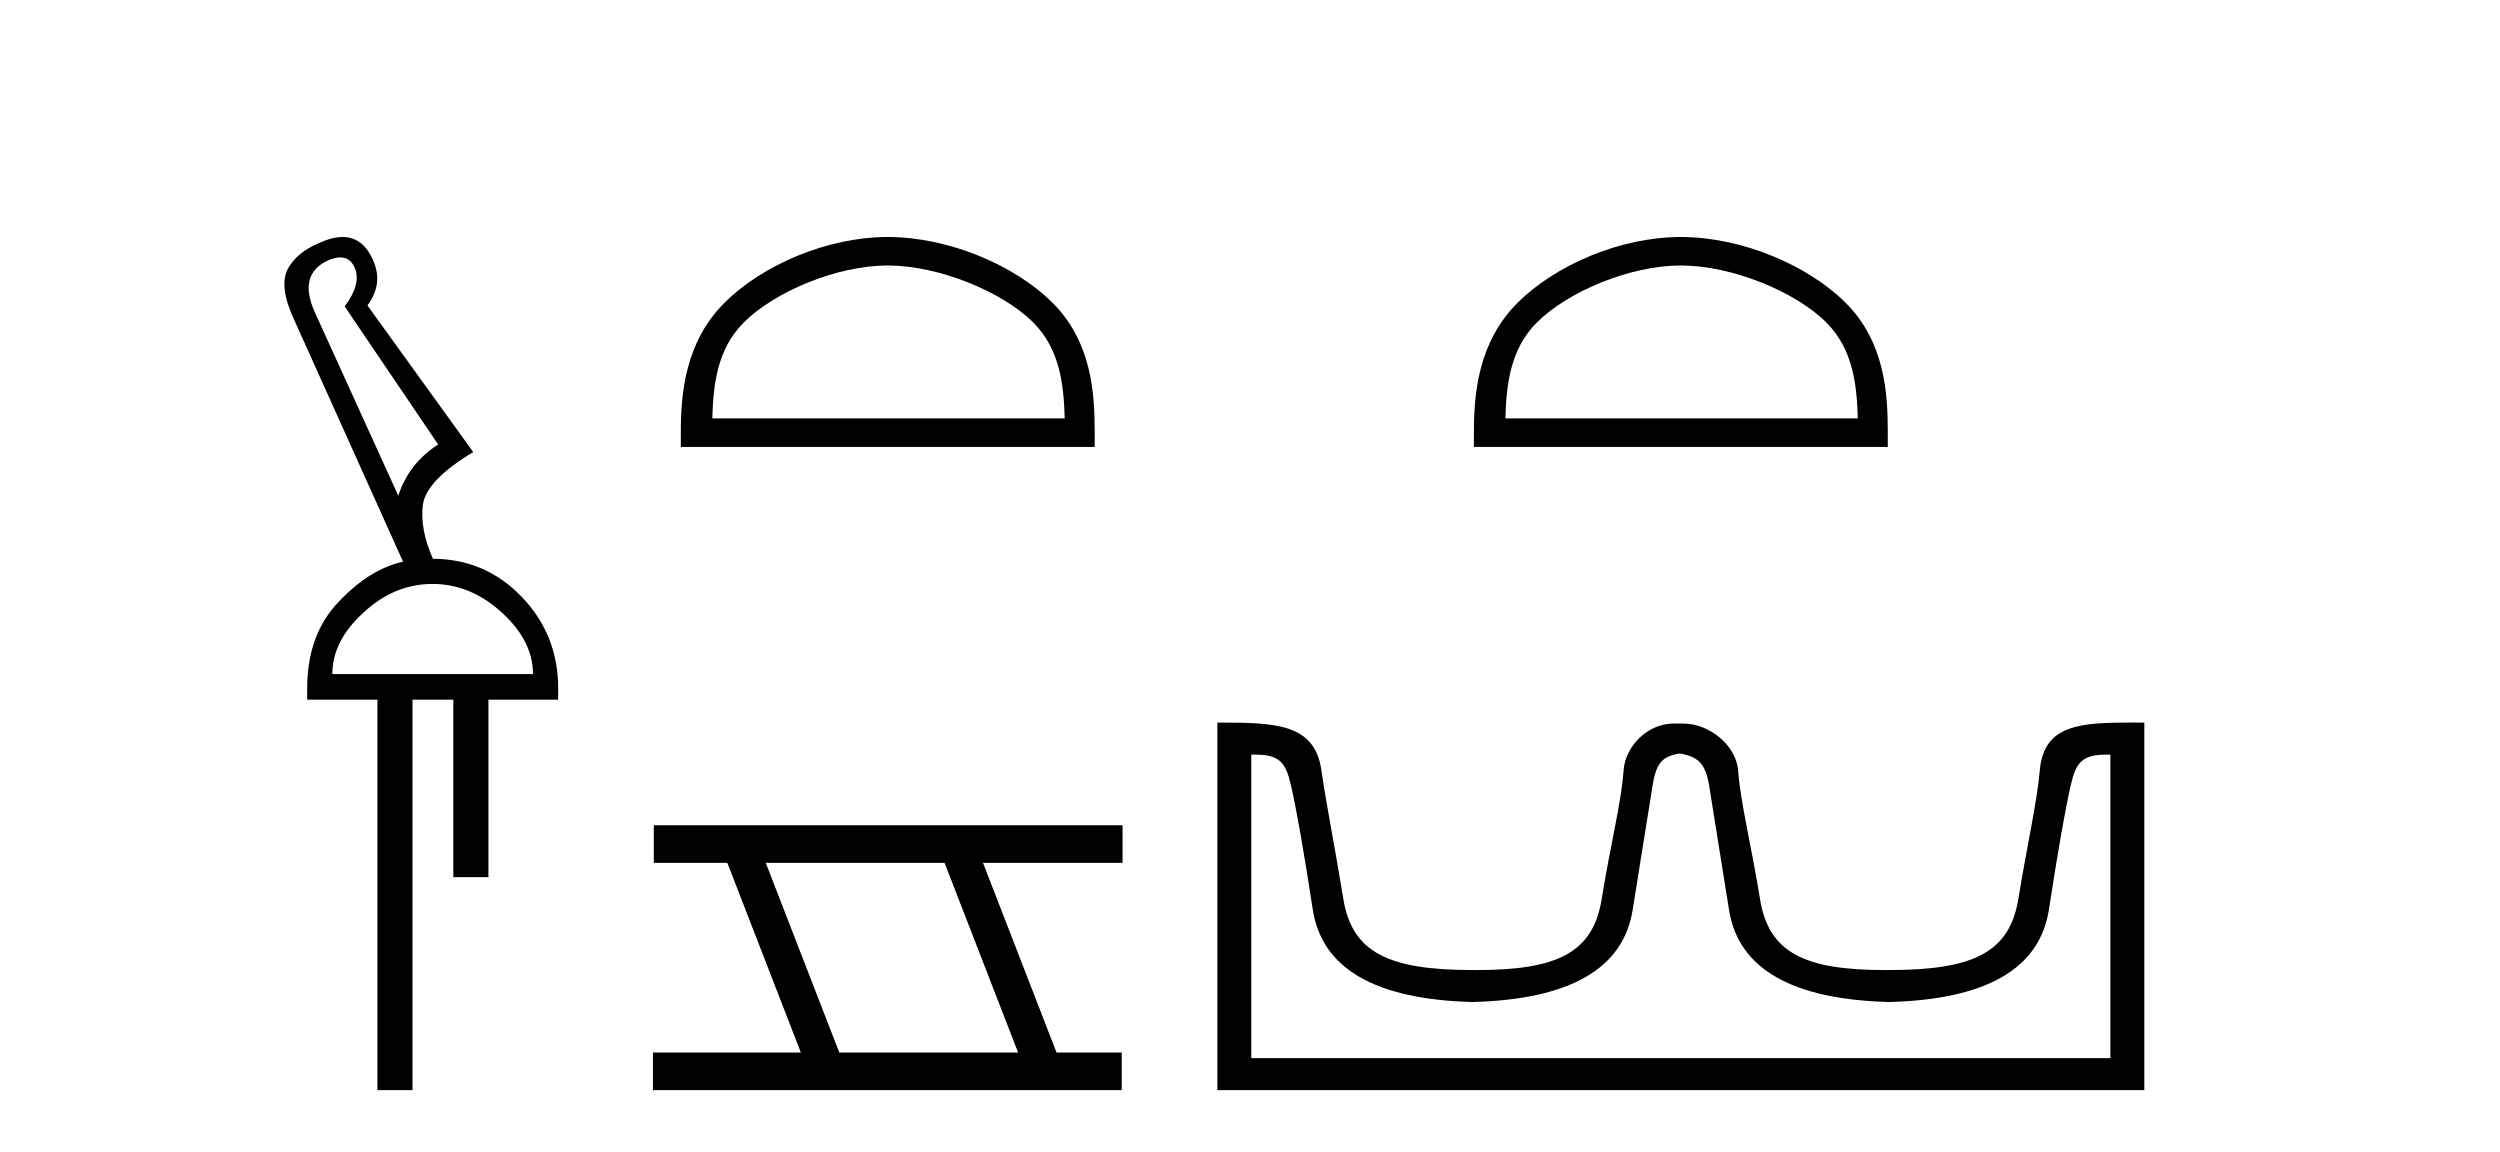
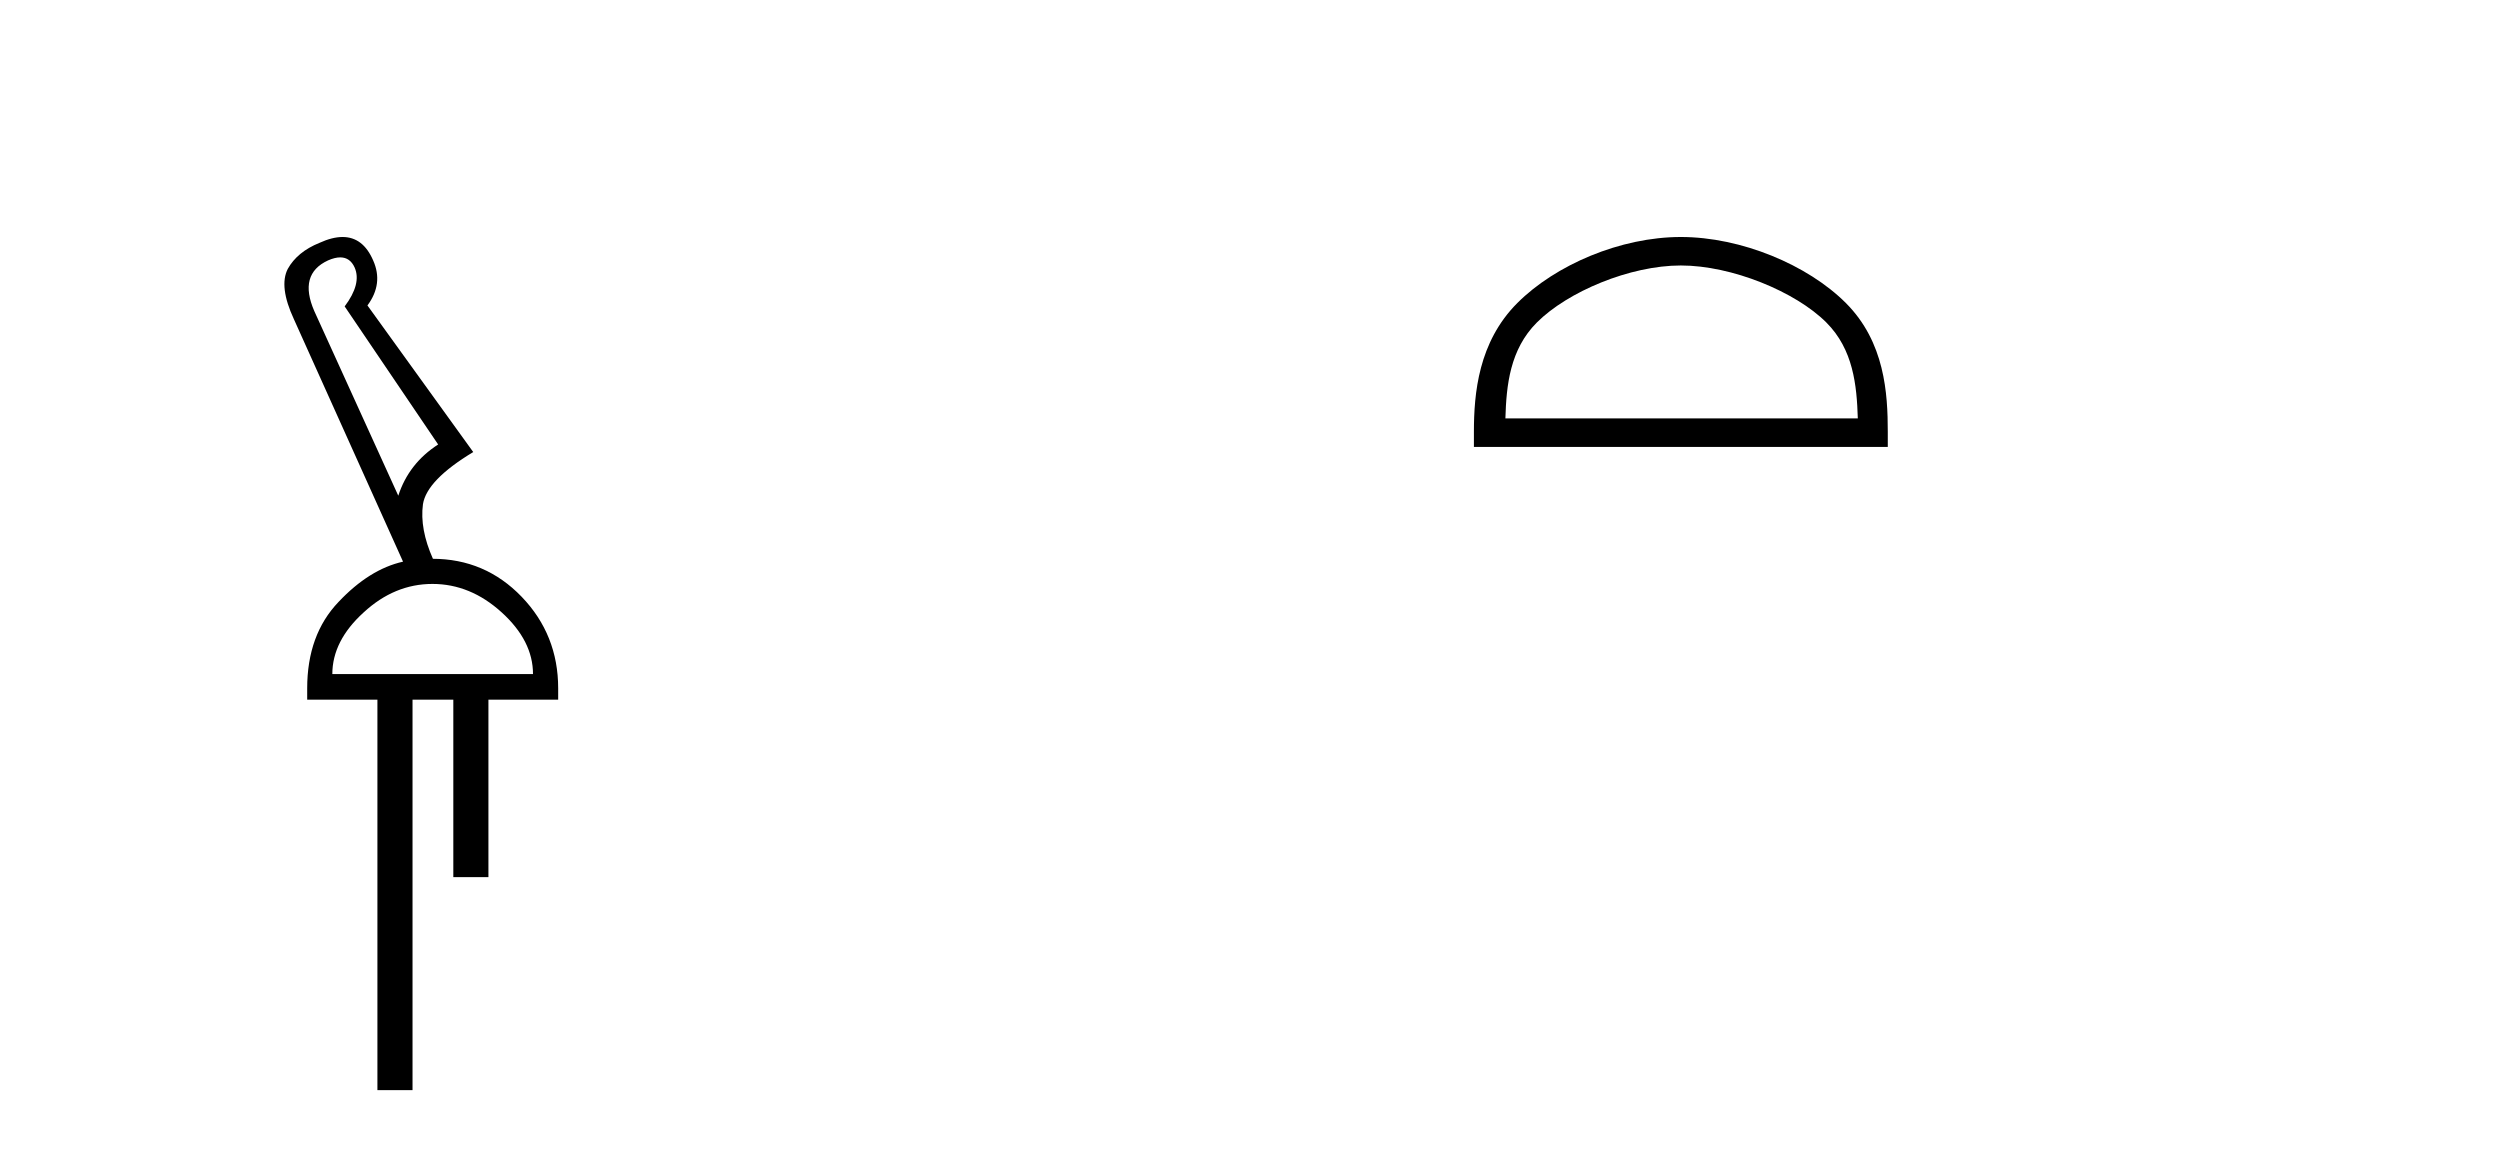
<svg xmlns="http://www.w3.org/2000/svg" width="89.0" height="41.0">
  <path d="M 12.113 9.163 C 12.345 9.163 12.516 9.283 12.625 9.523 C 12.794 9.906 12.676 10.368 12.27 10.908 L 15.598 15.823 C 14.9 16.273 14.427 16.881 14.179 17.647 L 11.19 11.077 C 10.807 10.199 10.97 9.597 11.679 9.27 C 11.842 9.198 11.987 9.163 12.113 9.163 ZM 15.395 20.788 C 16.296 20.788 17.118 21.126 17.861 21.802 C 18.604 22.477 18.975 23.209 18.975 23.997 L 11.831 23.997 C 11.831 23.209 12.203 22.477 12.946 21.802 C 13.678 21.126 14.494 20.788 15.395 20.788 ZM 12.195 8.437 C 11.953 8.437 11.679 8.506 11.375 8.645 C 10.846 8.859 10.469 9.169 10.244 9.574 C 10.03 9.991 10.103 10.587 10.463 11.364 L 14.348 19.995 C 13.548 20.175 12.783 20.653 12.051 21.43 C 11.308 22.207 10.936 23.232 10.936 24.504 L 10.936 24.909 L 13.436 24.909 L 13.436 38.809 L 14.686 38.809 L 14.686 24.909 L 16.138 24.909 L 16.138 31.226 L 17.388 31.226 L 17.388 24.909 L 19.871 24.909 L 19.871 24.504 C 19.871 23.232 19.437 22.145 18.57 21.244 C 17.703 20.344 16.645 19.893 15.395 19.893 L 15.412 19.893 C 15.097 19.184 14.978 18.537 15.057 17.951 C 15.147 17.377 15.744 16.758 16.847 16.093 L 13.081 10.874 C 13.464 10.357 13.531 9.822 13.284 9.27 C 13.044 8.715 12.681 8.437 12.195 8.437 Z" style="fill:#000000;stroke:none" />
-   <path d="M 31.604 9.451 C 33.417 9.451 35.685 10.382 36.783 11.48 C 37.743 12.44 37.869 13.713 37.904 14.896 L 25.358 14.896 C 25.393 13.713 25.519 12.44 26.479 11.48 C 27.577 10.382 29.792 9.451 31.604 9.451 ZM 31.604 8.437 C 29.454 8.437 27.141 9.43 25.785 10.786 C 24.395 12.176 24.237 14.007 24.237 15.377 L 24.237 15.911 L 38.971 15.911 L 38.971 15.377 C 38.971 14.007 38.867 12.176 37.477 10.786 C 36.121 9.43 33.754 8.437 31.604 8.437 Z" style="fill:#000000;stroke:none" />
-   <path d="M 33.627 30.718 L 36.245 37.471 L 29.879 37.471 L 27.261 30.718 ZM 23.275 29.379 L 23.275 30.718 L 25.893 30.718 L 28.511 37.471 L 23.245 37.471 L 23.245 38.809 L 39.934 38.809 L 39.934 37.471 L 37.613 37.471 L 34.995 30.718 L 39.963 30.718 L 39.963 29.379 Z" style="fill:#000000;stroke:none" />
  <path d="M 59.838 9.451 C 61.651 9.451 63.919 10.382 65.017 11.48 C 65.977 12.44 66.102 13.713 66.138 14.896 L 53.592 14.896 C 53.627 13.713 53.753 12.44 54.713 11.48 C 55.811 10.382 58.026 9.451 59.838 9.451 ZM 59.838 8.437 C 57.688 8.437 55.375 9.43 54.019 10.786 C 52.629 12.176 52.471 14.007 52.471 15.377 L 52.471 15.911 L 67.205 15.911 L 67.205 15.377 C 67.205 14.007 67.101 12.176 65.711 10.786 C 64.355 9.43 61.988 8.437 59.838 8.437 Z" style="fill:#000000;stroke:none" />
-   <path d="M 59.838 26.828 C 60.37 26.943 60.705 27.093 60.844 27.959 C 60.982 28.826 61.219 30.305 61.554 32.397 C 61.889 34.488 63.79 35.58 67.256 35.672 C 70.723 35.58 72.618 34.482 72.941 32.379 C 73.265 30.276 73.525 28.797 73.721 27.942 C 73.91 27.123 74.139 26.864 75.012 26.864 C 75.05 26.864 75.089 26.864 75.13 26.865 L 75.13 37.67 L 44.546 37.67 L 44.546 26.865 C 44.587 26.864 44.626 26.864 44.665 26.864 C 45.537 26.864 45.767 27.123 45.955 27.942 C 46.152 28.797 46.412 30.276 46.735 32.379 C 47.059 34.482 48.954 35.58 52.42 35.672 C 55.887 35.58 57.787 34.488 58.122 32.397 C 58.457 30.305 58.694 28.826 58.833 27.959 C 58.972 27.093 59.221 26.943 59.753 26.828 ZM 75.923 25.723 C 74.081 25.723 72.761 25.78 72.617 27.422 C 72.517 28.567 72.166 30.08 71.854 31.998 C 71.542 33.916 70.238 34.533 67.256 34.533 C 67.203 34.534 67.149 34.534 67.097 34.534 C 64.229 34.534 62.965 33.91 62.658 32.015 C 62.346 30.086 61.959 28.554 61.878 27.44 C 61.812 26.528 60.848 25.758 59.924 25.758 L 59.582 25.758 C 58.658 25.758 57.854 26.563 57.798 27.44 C 57.731 28.504 57.33 30.086 57.018 32.015 C 56.712 33.91 55.448 34.534 52.58 34.534 C 52.527 34.534 52.474 34.534 52.42 34.533 C 49.439 34.533 48.134 33.916 47.822 31.998 C 47.51 30.08 47.203 28.562 47.042 27.422 C 46.805 25.74 45.372 25.724 43.338 25.724 L 43.338 38.809 L 76.338 38.809 L 76.338 25.724 C 76.197 25.724 76.059 25.723 75.923 25.723 Z" style="fill:#000000;stroke:none" />
</svg>